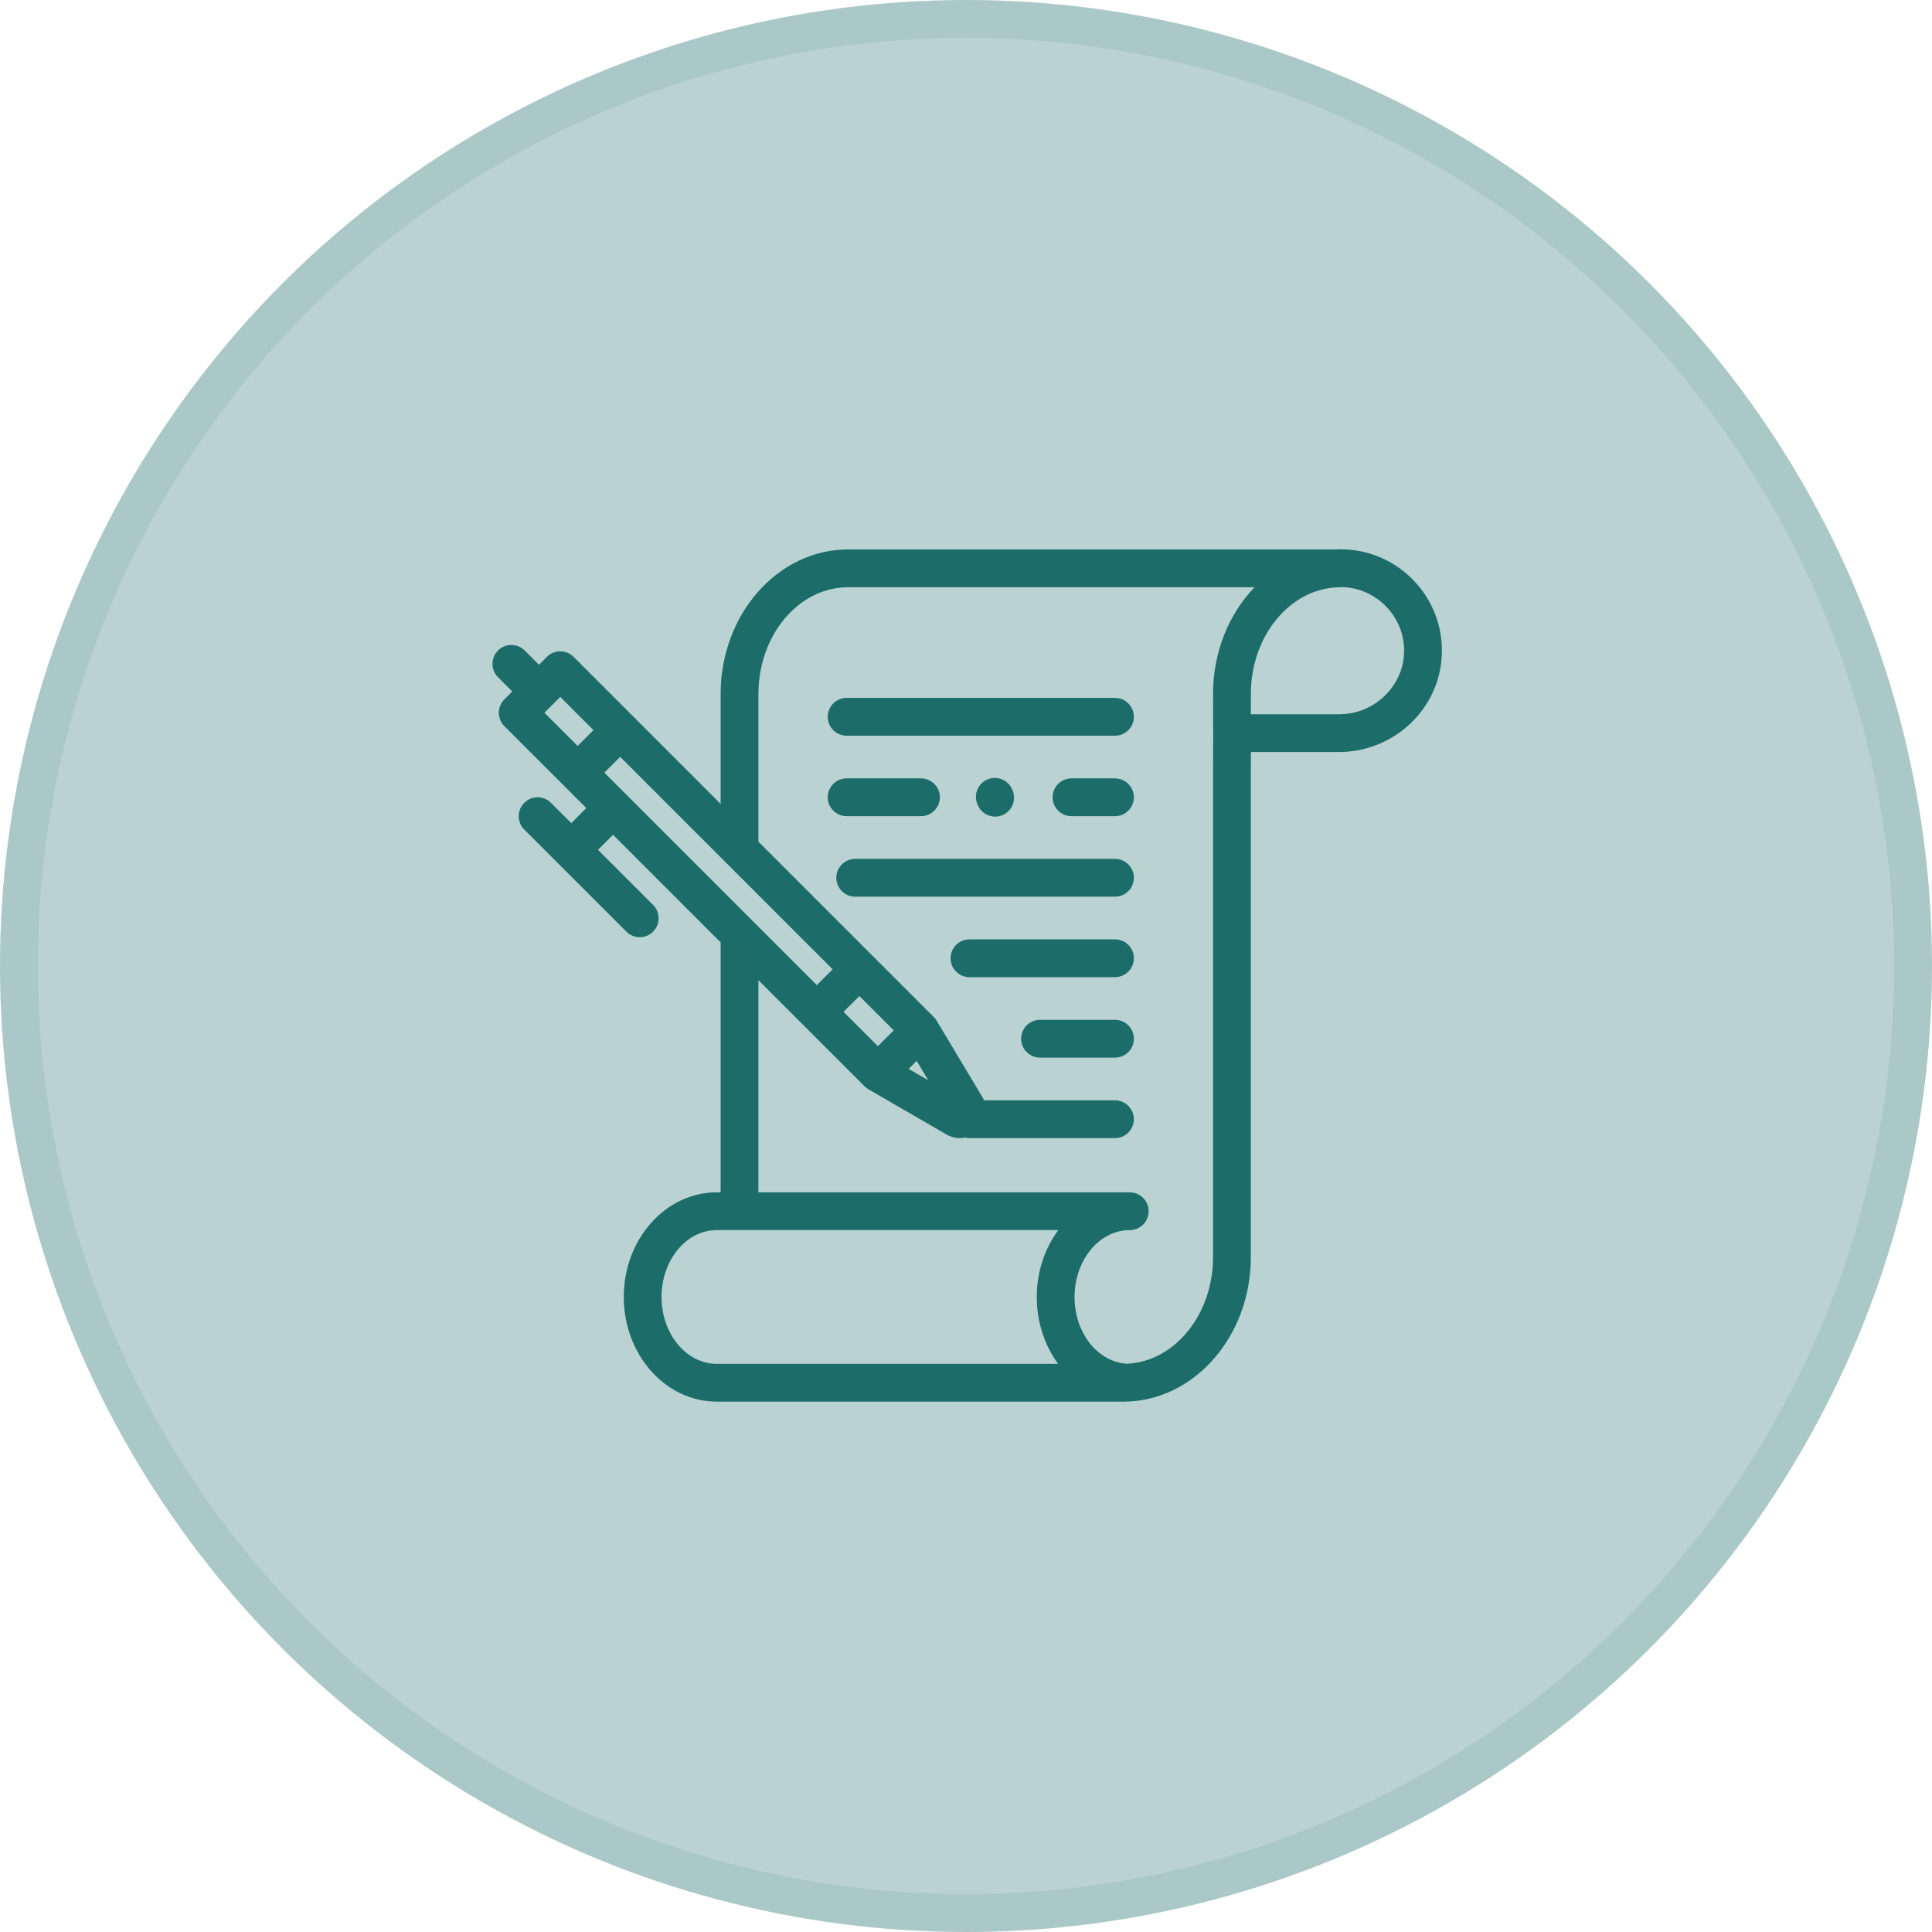
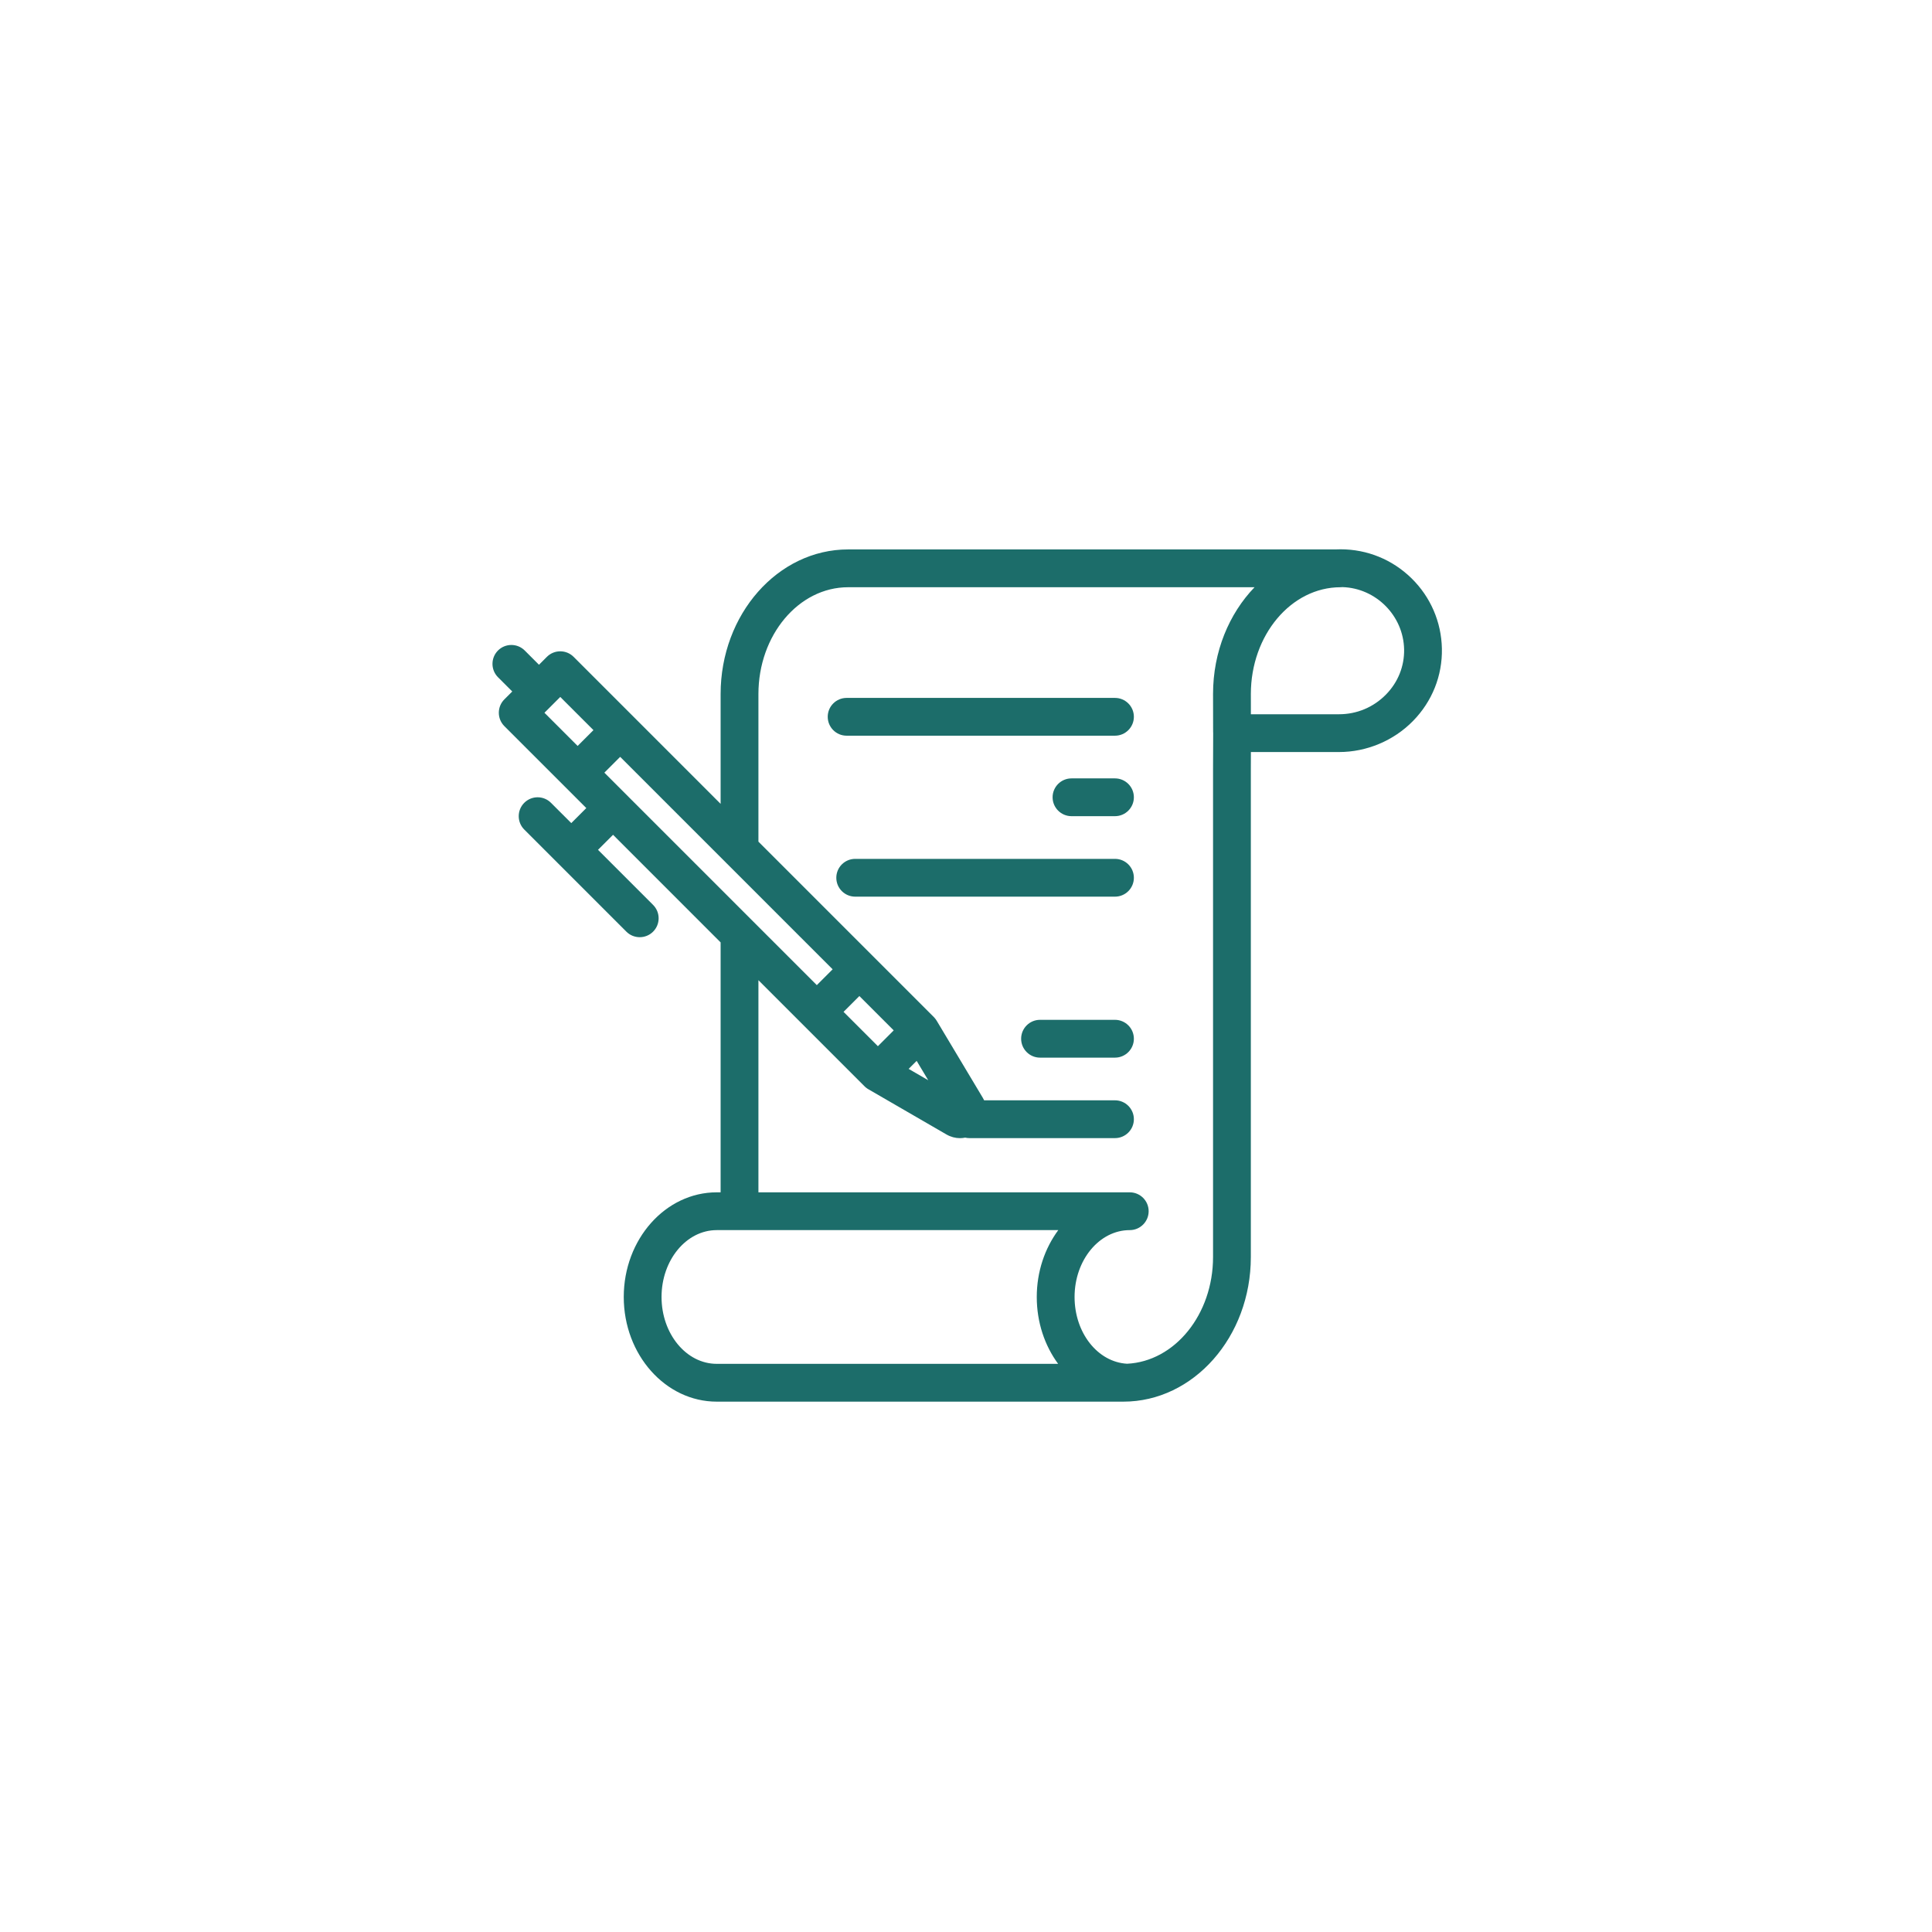
<svg xmlns="http://www.w3.org/2000/svg" width="102" height="102" viewBox="0 0 102 102" fill="none">
-   <circle cx="51" cy="51" r="51" fill="#BAD3D2" />
-   <circle cx="51" cy="51" r="50" stroke="#1C6D6A" stroke-opacity="0.1" stroke-width="2" />
  <path d="M76.125 34.243C76.096 32.836 75.528 31.518 74.522 30.532C73.515 29.544 72.184 29 70.774 29C70.674 29 70.575 29.002 70.477 29.007H44.776C41.065 29.007 38.045 32.432 38.045 36.642V42.44L33.447 37.841L30.284 34.678C30.097 34.491 29.843 34.386 29.579 34.386C29.314 34.386 29.06 34.491 28.873 34.678L28.456 35.096L27.703 34.343C27.314 33.954 26.682 33.954 26.292 34.343C25.903 34.733 25.903 35.365 26.292 35.755L27.045 36.507L26.627 36.924C26.238 37.314 26.238 37.946 26.627 38.336L29.788 41.496C29.789 41.497 29.79 41.498 29.79 41.498L30.954 42.662L30.161 43.456L29.089 42.385C28.7 41.995 28.068 41.995 27.678 42.385C27.289 42.774 27.289 43.406 27.678 43.796L29.453 45.571C29.454 45.571 29.455 45.572 29.455 45.572C29.456 45.573 29.456 45.574 29.457 45.575L33.069 49.187C33.264 49.382 33.519 49.479 33.775 49.479C34.03 49.479 34.285 49.382 34.48 49.187C34.87 48.797 34.87 48.165 34.48 47.775L31.572 44.867L32.366 44.073L38.045 49.754V62.949H37.84C35.133 62.949 32.931 65.427 32.931 68.474C32.931 71.521 35.133 74 37.84 74H59.308C63.019 74 66.038 70.575 66.038 66.365V40.555L66.041 39.704H70.694C72.154 39.704 73.578 39.106 74.6 38.064C75.611 37.031 76.153 35.675 76.125 34.243ZM49.006 57.031L47.972 56.432L48.395 56.009L49.006 57.031ZM46.348 55.234L44.535 53.421L45.37 52.586L47.183 54.399L46.348 55.234ZM43.124 52.01L31.907 40.793L32.742 39.958L43.959 51.175L43.124 52.01ZM29.159 37.215C29.16 37.214 29.16 37.213 29.162 37.212L29.164 37.21L29.579 36.795L31.331 38.547L30.496 39.382L28.744 37.63L29.159 37.215ZM37.84 72.004C36.233 72.004 34.926 70.421 34.926 68.474C34.926 66.528 36.233 64.944 37.84 64.944H55.872C55.163 65.902 54.736 67.133 54.736 68.474C54.736 69.816 55.158 71.046 55.864 72.004H37.84ZM64.043 40.552V66.365C64.043 69.396 62.025 71.877 59.504 71.999C57.948 71.91 56.732 70.365 56.732 68.474C56.732 66.528 58.038 64.944 59.645 64.944C60.196 64.944 60.643 64.497 60.643 63.946C60.643 63.395 60.196 62.949 59.645 62.949H40.041V51.749L42.419 54.127L45.642 57.35C45.643 57.351 45.643 57.351 45.643 57.351C45.645 57.352 45.646 57.354 45.647 57.355C45.652 57.36 45.657 57.365 45.662 57.369C45.665 57.372 45.667 57.374 45.67 57.377C45.674 57.38 45.678 57.384 45.681 57.387C45.685 57.39 45.688 57.393 45.691 57.396C45.694 57.399 45.698 57.402 45.702 57.405C45.705 57.408 45.708 57.41 45.711 57.413C45.715 57.416 45.719 57.419 45.722 57.422C45.726 57.424 45.729 57.427 45.732 57.43C45.736 57.433 45.74 57.436 45.744 57.438C45.747 57.441 45.75 57.444 45.754 57.446C45.758 57.45 45.763 57.453 45.768 57.456C45.774 57.46 45.779 57.464 45.784 57.468C45.788 57.47 45.792 57.473 45.796 57.476C45.8 57.478 45.803 57.481 45.807 57.483C45.811 57.486 45.815 57.488 45.818 57.49C45.822 57.493 45.826 57.495 45.83 57.497C45.834 57.5 45.838 57.502 45.842 57.504C45.844 57.505 45.846 57.507 45.848 57.508L49.97 59.895C50.195 60.025 50.44 60.089 50.681 60.089C50.773 60.089 50.866 60.079 50.956 60.061C51.029 60.078 51.105 60.087 51.183 60.087H58.865C59.416 60.087 59.863 59.64 59.863 59.089C59.863 58.538 59.416 58.091 58.865 58.091H51.957C51.935 58.045 51.911 57.998 51.884 57.953L49.461 53.904C49.425 53.842 49.382 53.783 49.332 53.728C49.33 53.725 49.328 53.724 49.326 53.721C49.322 53.717 49.318 53.713 49.314 53.709C49.311 53.706 49.308 53.703 49.305 53.7C49.303 53.698 49.301 53.695 49.299 53.693L46.078 50.472C46.077 50.471 46.076 50.47 46.076 50.47L40.041 44.435V36.642C40.041 33.532 42.165 31.003 44.776 31.003H66.234C64.888 32.4 64.043 34.407 64.043 36.635V36.64V36.642C64.043 36.644 64.044 37.163 64.045 37.681C64.045 37.94 64.046 38.2 64.046 38.394L64.047 38.632C64.048 38.658 64.049 38.685 64.05 38.711L64.043 40.552ZM73.174 36.667C72.516 37.339 71.635 37.709 70.694 37.709H66.04C66.04 37.557 66.04 37.404 66.04 37.261C66.04 37.252 66.04 37.244 66.04 37.236C66.04 37.225 66.04 37.214 66.04 37.202C66.04 37.187 66.04 37.172 66.04 37.158C66.04 37.154 66.04 37.15 66.04 37.145C66.039 36.921 66.039 36.733 66.039 36.639C66.04 33.531 68.164 31.003 70.774 31.003C70.81 31.003 70.845 31.001 70.88 30.997C72.647 31.053 74.094 32.506 74.13 34.283C74.147 35.174 73.808 36.02 73.174 36.667Z" fill="#1C6D6A" />
  <path d="M58.865 53.842H54.909C54.358 53.842 53.911 54.289 53.911 54.84C53.911 55.391 54.358 55.838 54.909 55.838H58.865C59.416 55.838 59.863 55.391 59.863 54.84C59.863 54.289 59.416 53.842 58.865 53.842Z" fill="#1C6D6A" />
-   <path d="M58.865 49.593H51.183C50.632 49.593 50.185 50.04 50.185 50.591C50.185 51.142 50.632 51.589 51.183 51.589H58.865C59.416 51.589 59.863 51.142 59.863 50.591C59.863 50.04 59.416 49.593 58.865 49.593Z" fill="#1C6D6A" />
  <path d="M58.865 45.344H45.151C44.6 45.344 44.153 45.79 44.153 46.342C44.153 46.893 44.6 47.339 45.151 47.339H58.865C59.416 47.339 59.863 46.893 59.863 46.342C59.863 45.79 59.416 45.344 58.865 45.344Z" fill="#1C6D6A" />
  <path d="M58.865 41.095H56.57C56.02 41.095 55.572 41.542 55.572 42.092C55.572 42.643 56.02 43.09 56.57 43.09H58.865C59.416 43.09 59.863 42.643 59.863 42.092C59.863 41.542 59.416 41.095 58.865 41.095Z" fill="#1C6D6A" />
-   <path d="M48.622 43.09C49.173 43.09 49.62 42.643 49.62 42.092C49.62 41.542 49.173 41.095 48.622 41.095H44.697C44.146 41.095 43.7 41.542 43.7 42.092C43.7 42.643 44.146 43.09 44.697 43.09H48.622Z" fill="#1C6D6A" />
  <path d="M58.865 36.846H44.697C44.146 36.846 43.7 37.292 43.7 37.843C43.7 38.394 44.146 38.841 44.697 38.841H58.865C59.416 38.841 59.863 38.394 59.863 37.843C59.863 37.292 59.416 36.846 58.865 36.846Z" fill="#1C6D6A" />
-   <path d="M52.539 43.114C52.664 43.114 52.79 43.091 52.913 43.041C53.424 42.835 53.671 42.253 53.464 41.742L53.445 41.695C53.239 41.184 52.657 40.938 52.146 41.144C51.636 41.35 51.388 41.932 51.595 42.443L51.614 42.49C51.771 42.878 52.145 43.114 52.539 43.114Z" fill="#1C6D6A" />
</svg>